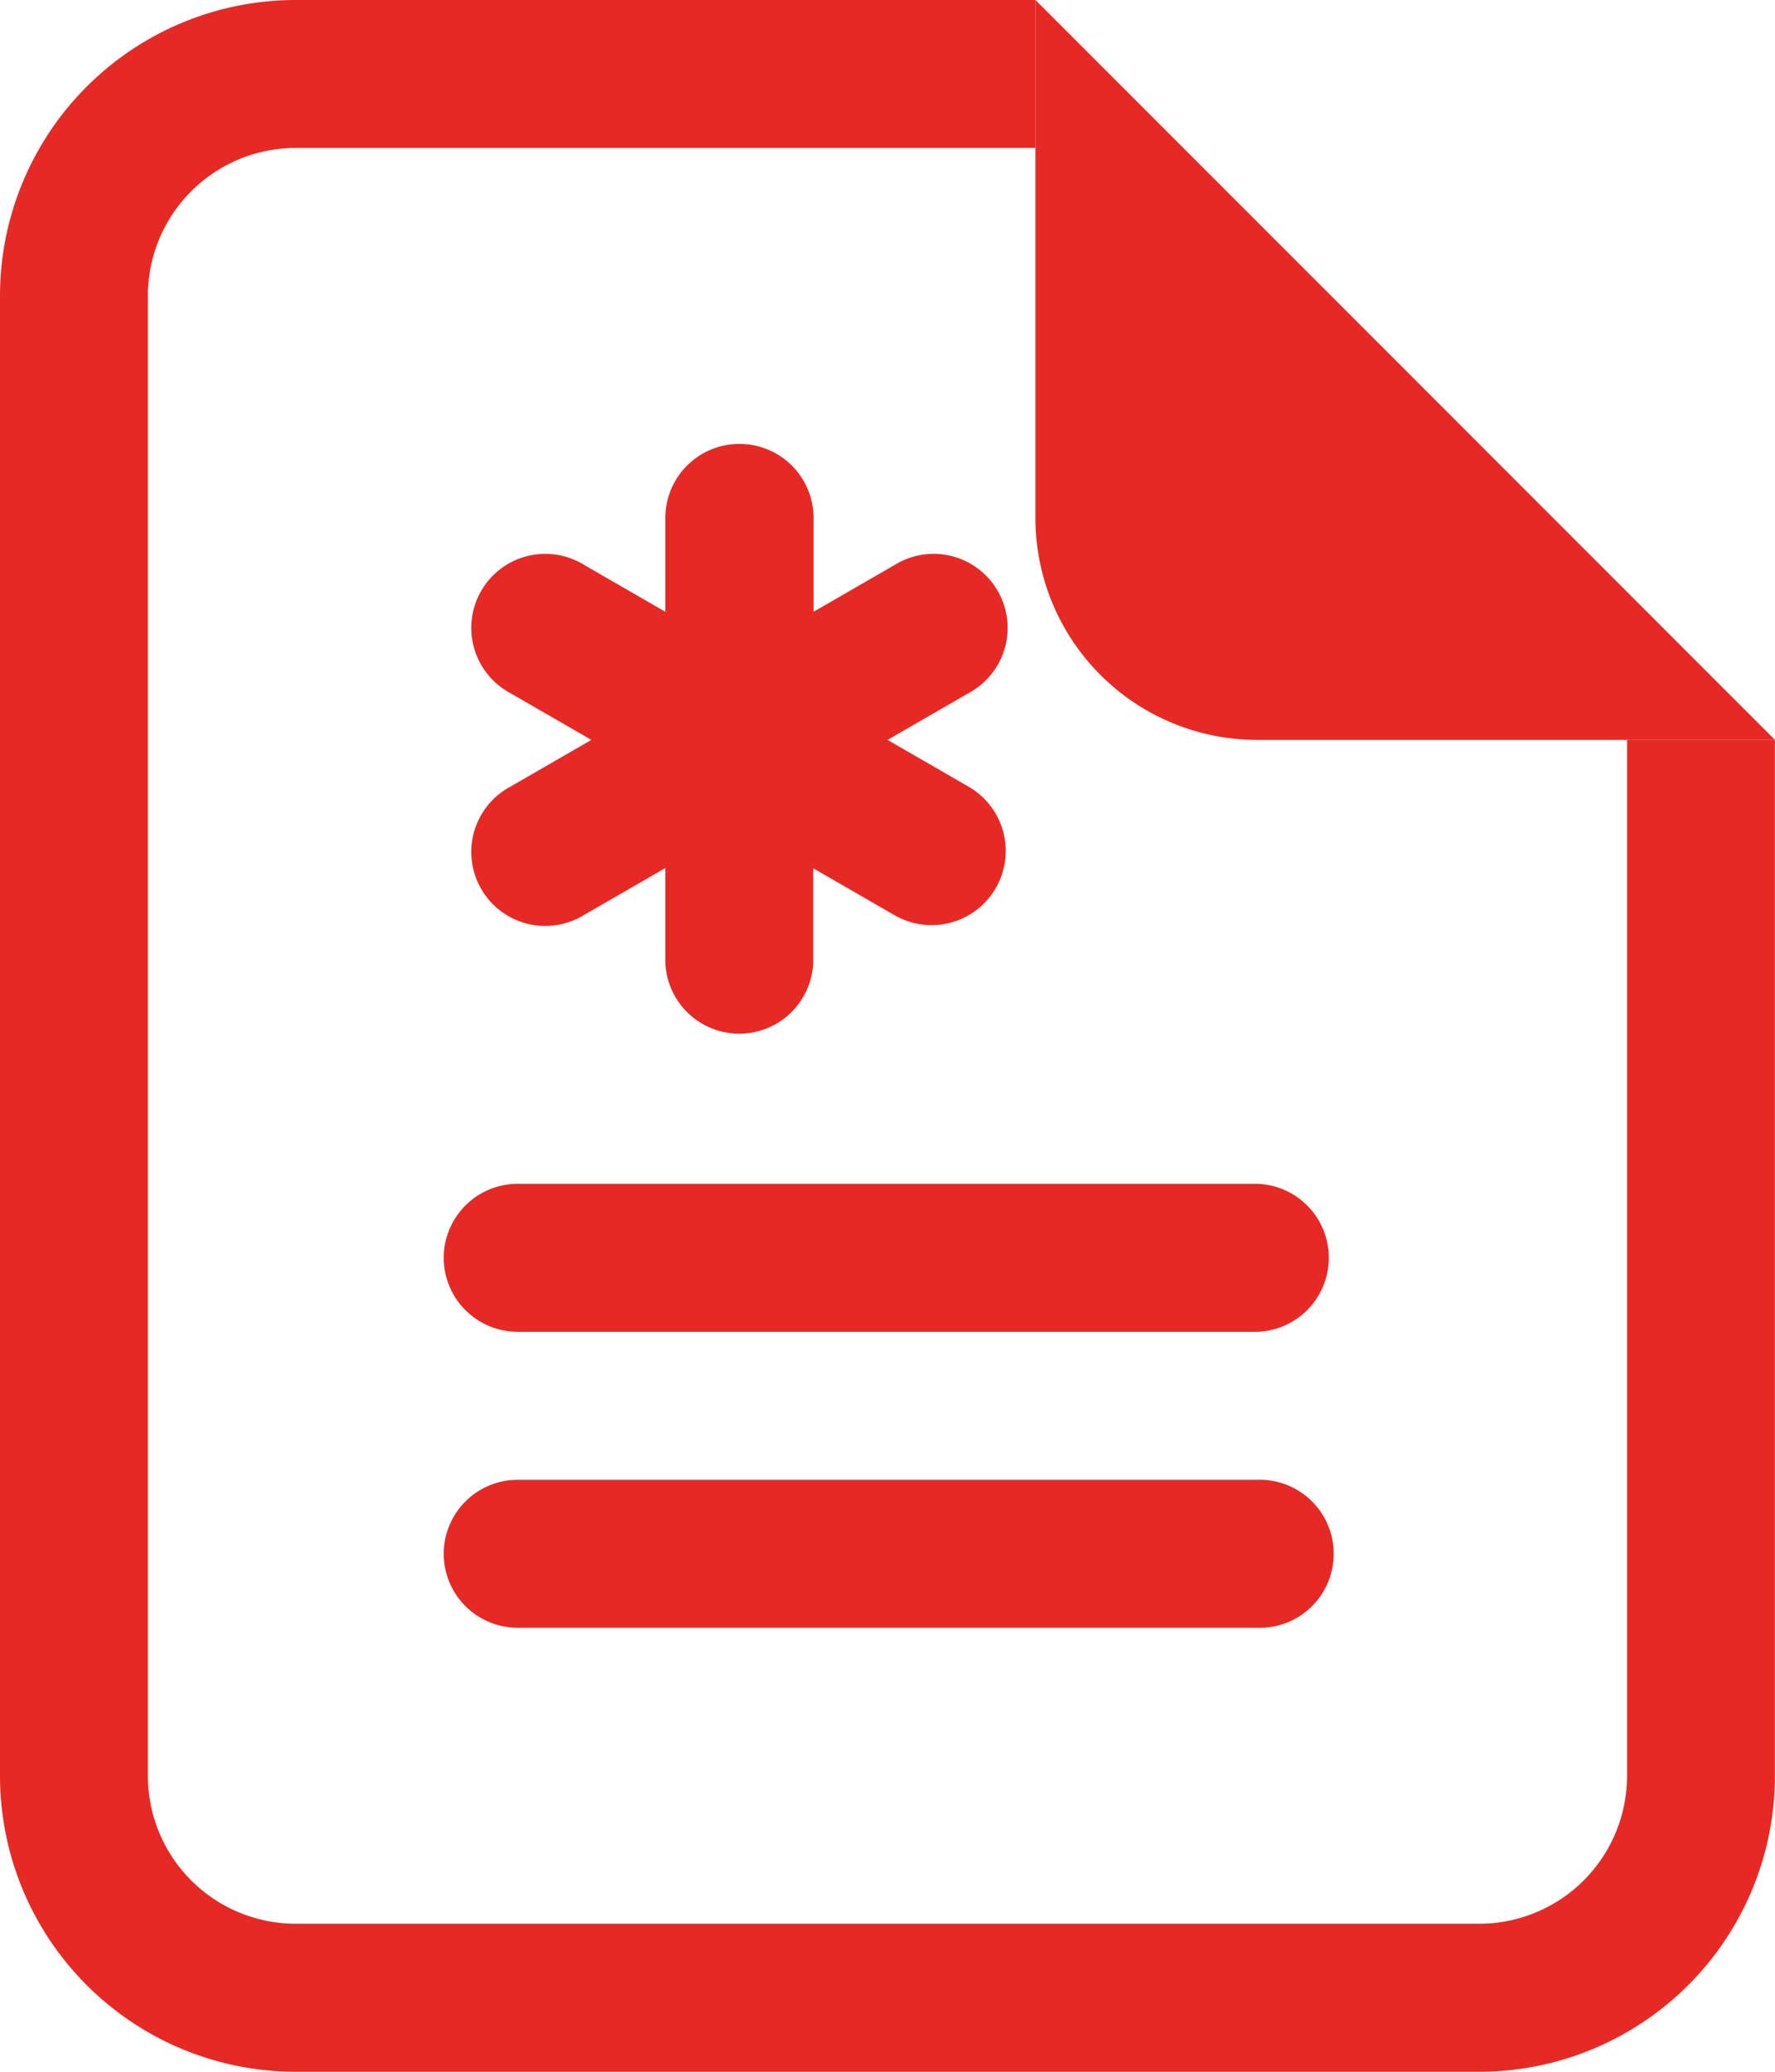
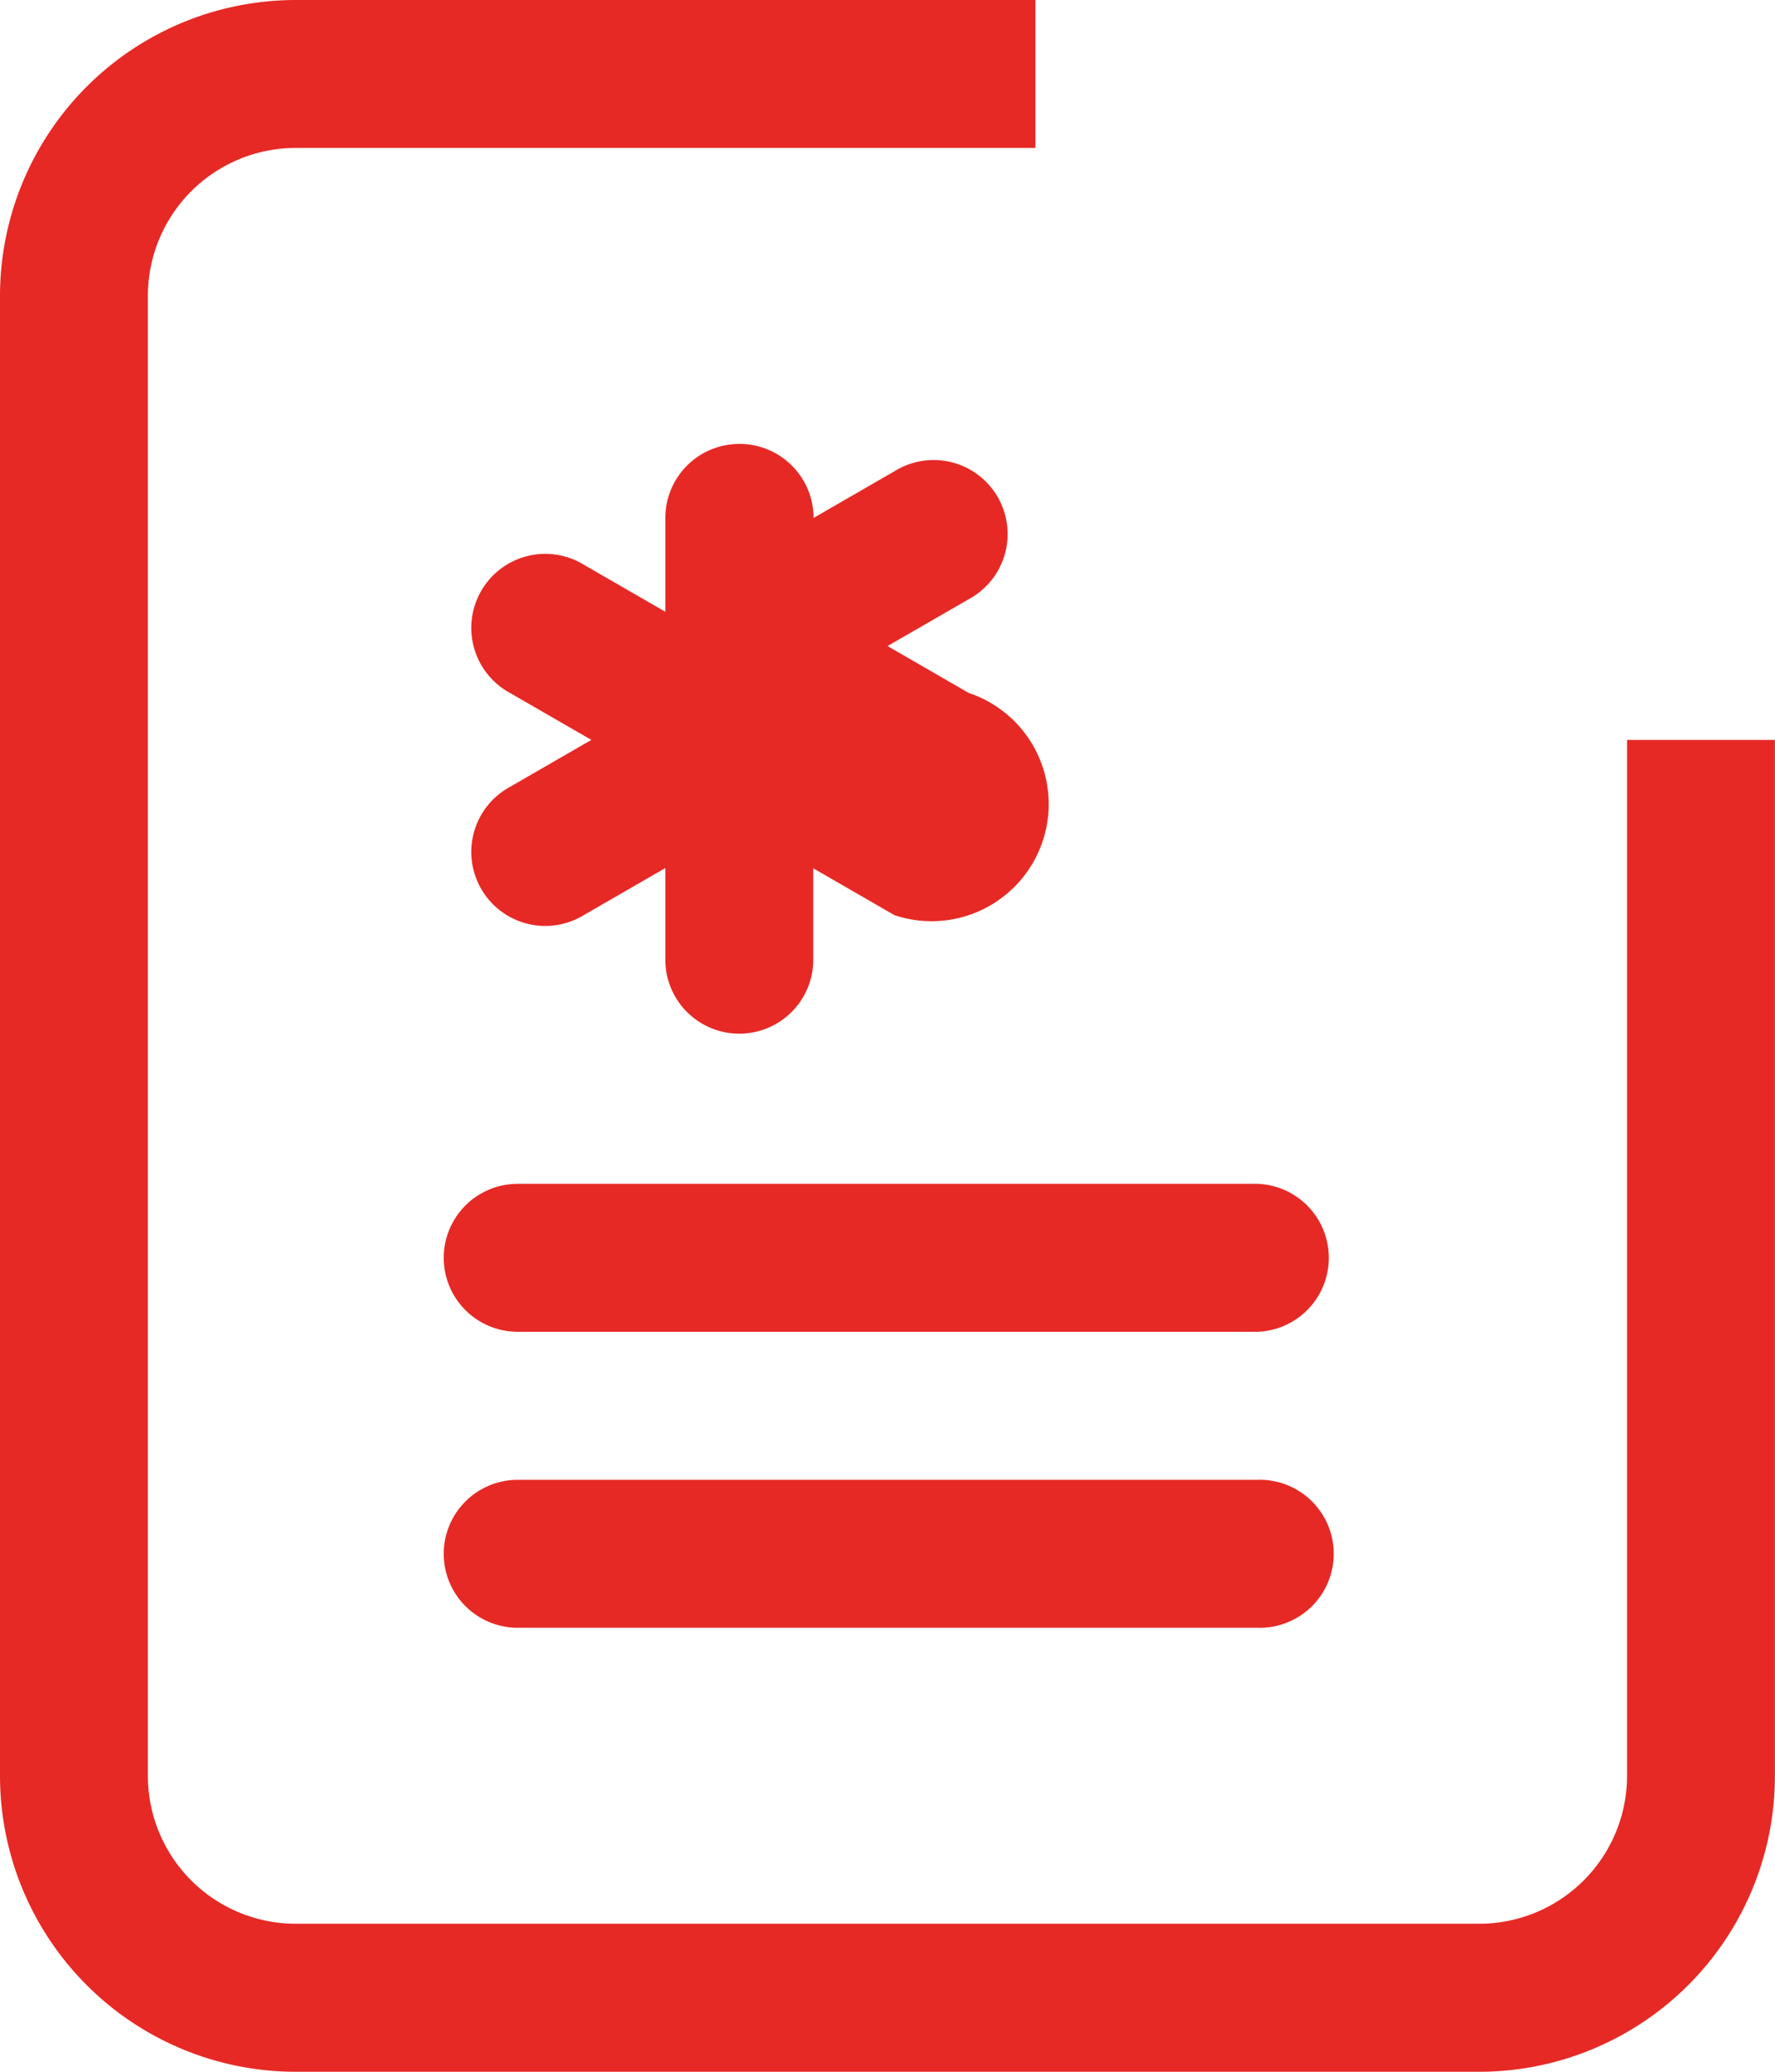
<svg xmlns="http://www.w3.org/2000/svg" id="file-earmark-medical" width="21.857" height="25.5" viewBox="0 0 21.857 25.5">
  <path id="Path_27" data-name="Path 27" d="M8.143,2.25H17.25V4.071H8.143A1.821,1.821,0,0,0,6.321,5.893V24.107a1.821,1.821,0,0,0,1.821,1.821H22.714a1.821,1.821,0,0,0,1.821-1.821V11.357h1.821v12.75a3.643,3.643,0,0,1-3.643,3.643H8.143A3.643,3.643,0,0,1,4.5,24.107V5.893A3.643,3.643,0,0,1,8.143,2.25Z" transform="translate(-4.5 -2.25)" fill="#e62925" />
-   <path id="Path_28" data-name="Path 28" d="M20.25,8.625V2.25l9.107,9.107H22.982A2.732,2.732,0,0,1,20.25,8.625Z" transform="translate(-7.5 -2.25)" fill="#e62925" />
-   <path id="Path_29" data-name="Path 29" d="M14.893,9a.911.911,0,0,1,.911.911v1.155l1-.577a.911.911,0,1,1,.911,1.577l-1,.577,1,.577A.911.911,0,1,1,16.8,14.8l-1-.577v1.155a.911.911,0,0,1-1.821,0V14.22l-1,.577a.911.911,0,1,1-.911-1.577l1-.577-1-.577a.911.911,0,1,1,.911-1.577l1,.577V9.911A.911.911,0,0,1,14.893,9ZM11.25,19.018a.911.911,0,0,1,.911-.911h9.107a.911.911,0,0,1,0,1.821H12.161A.911.911,0,0,1,11.25,19.018Zm0,3.643a.911.911,0,0,1,.911-.911h9.107a.911.911,0,1,1,0,1.821H12.161A.911.911,0,0,1,11.25,22.661Z" transform="translate(-5.786 -3.536)" fill="#e62925" fill-rule="evenodd" />
+   <path id="Path_29" data-name="Path 29" d="M14.893,9a.911.911,0,0,1,.911.911l1-.577a.911.911,0,1,1,.911,1.577l-1,.577,1,.577A.911.911,0,1,1,16.8,14.8l-1-.577v1.155a.911.911,0,0,1-1.821,0V14.22l-1,.577a.911.911,0,1,1-.911-1.577l1-.577-1-.577a.911.911,0,1,1,.911-1.577l1,.577V9.911A.911.911,0,0,1,14.893,9ZM11.25,19.018a.911.911,0,0,1,.911-.911h9.107a.911.911,0,0,1,0,1.821H12.161A.911.911,0,0,1,11.25,19.018Zm0,3.643a.911.911,0,0,1,.911-.911h9.107a.911.911,0,1,1,0,1.821H12.161A.911.911,0,0,1,11.25,22.661Z" transform="translate(-5.786 -3.536)" fill="#e62925" fill-rule="evenodd" />
</svg>